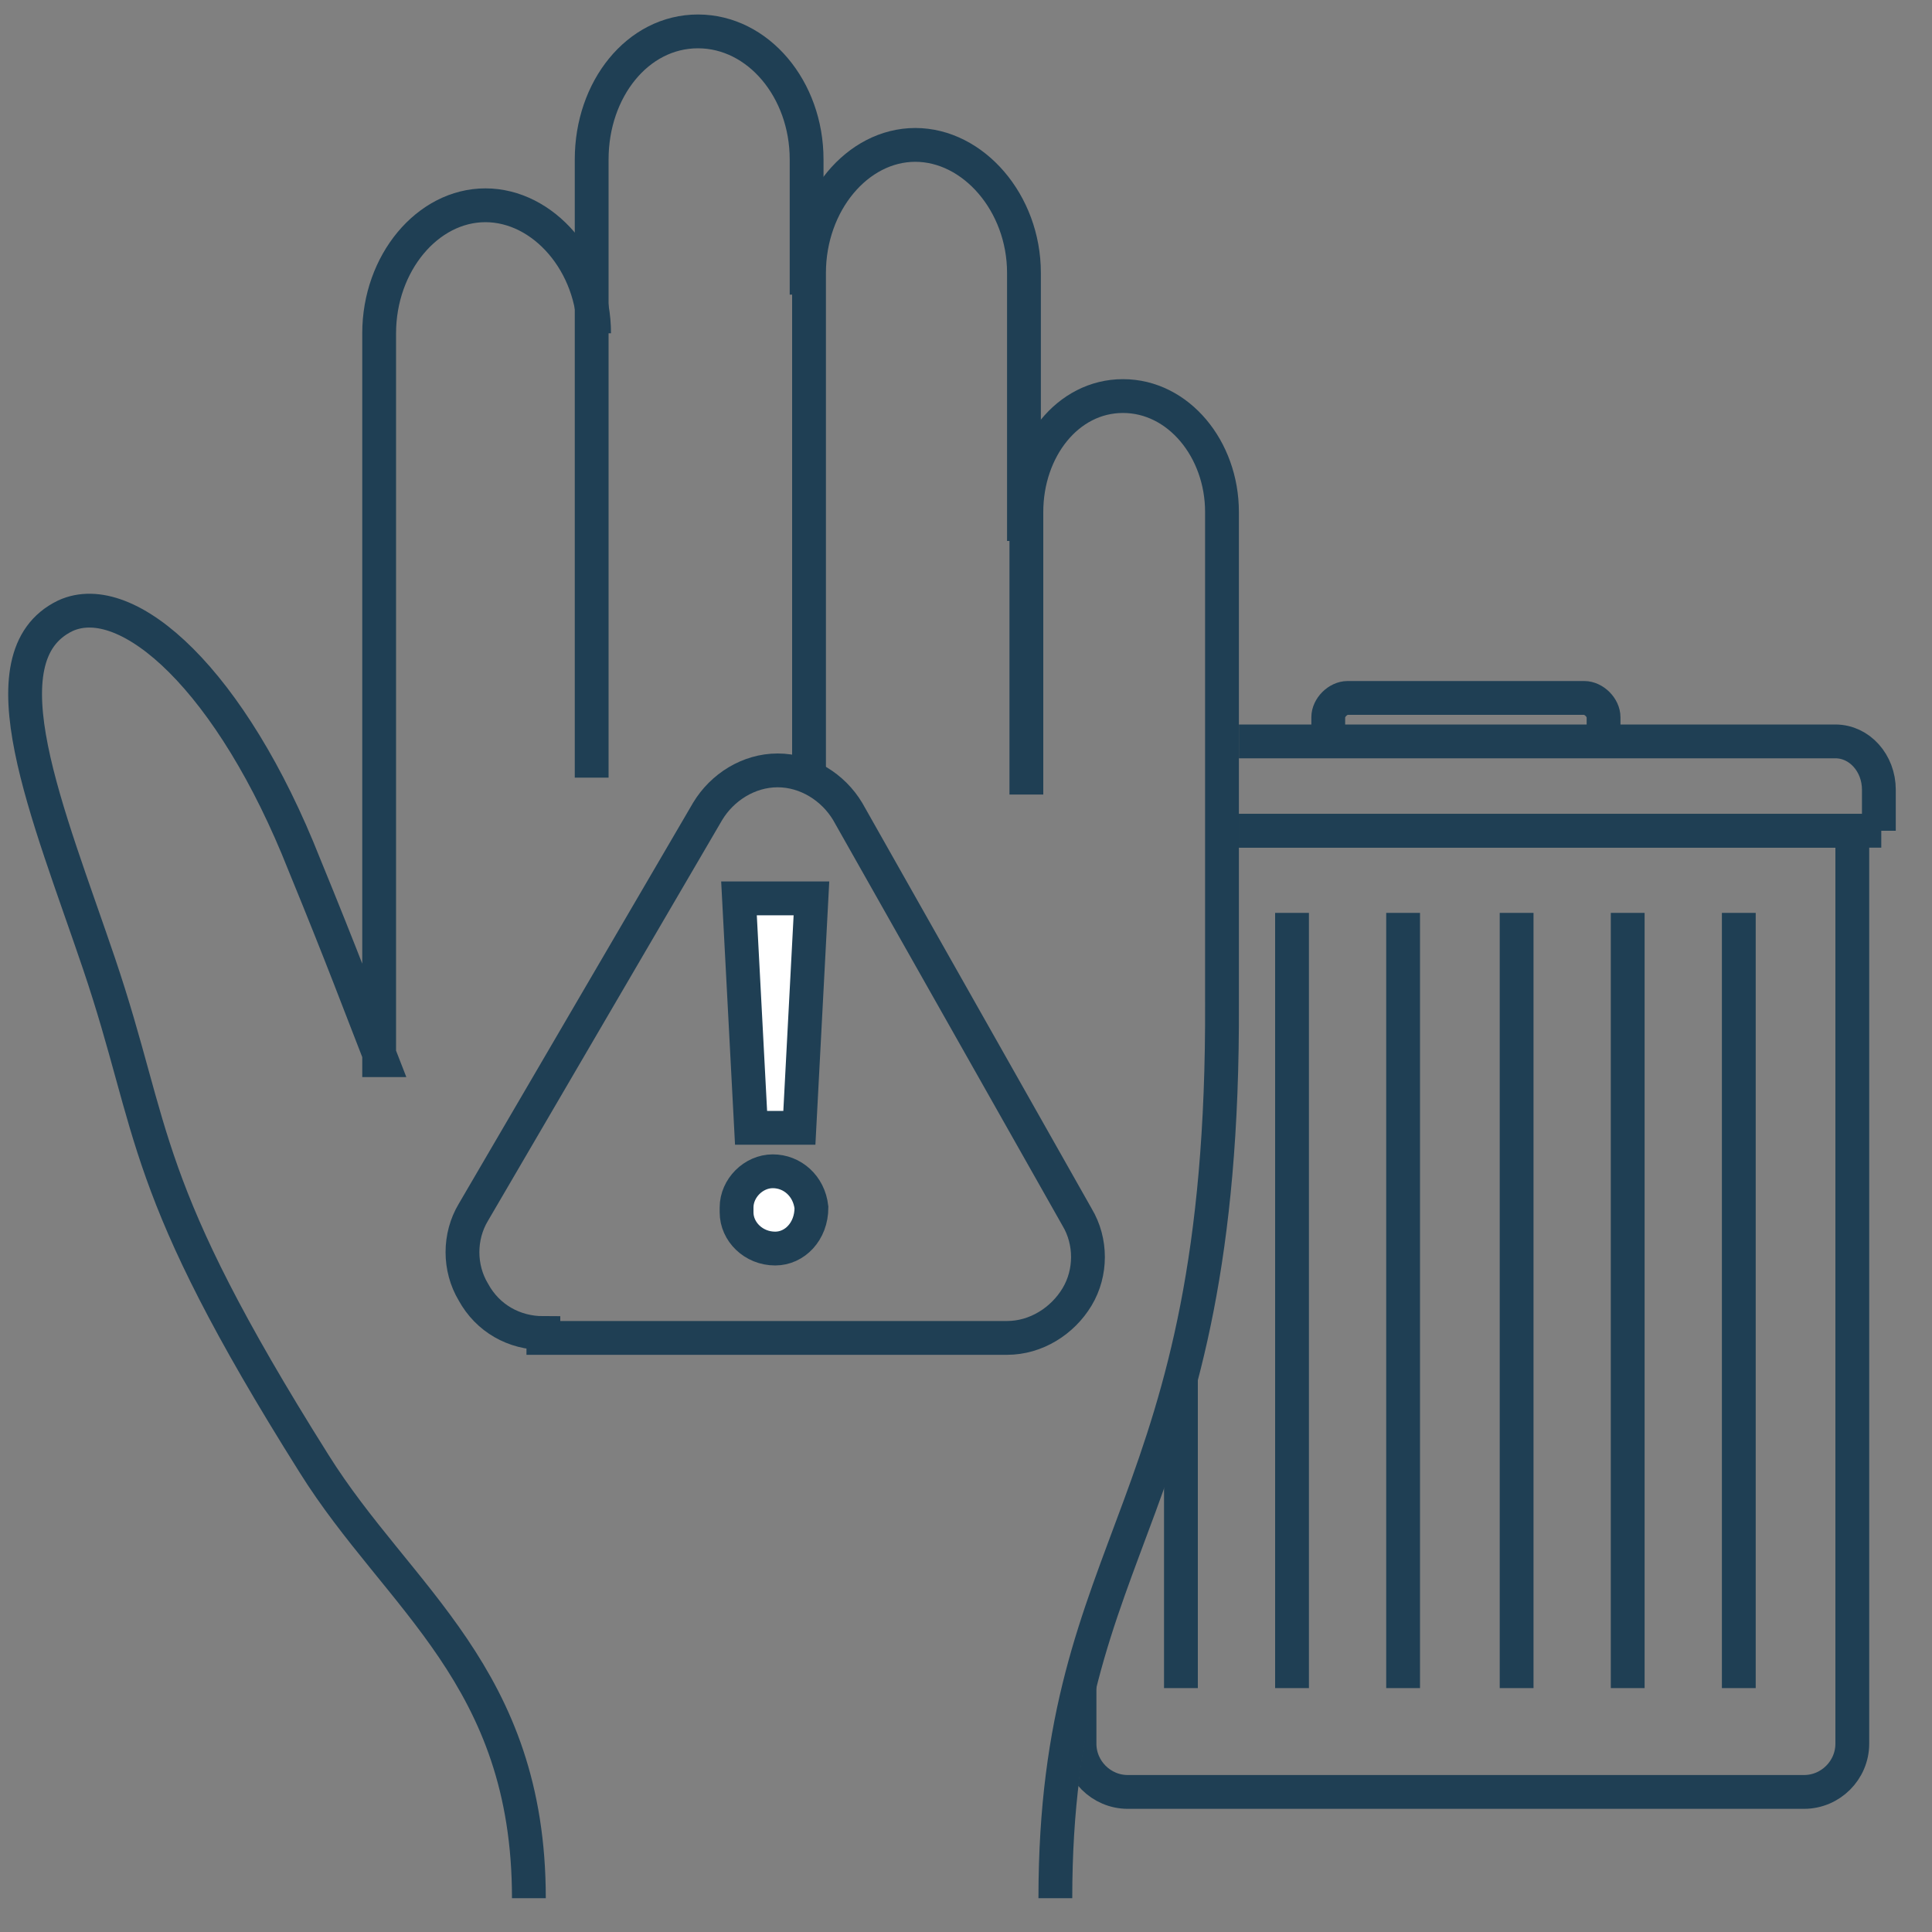
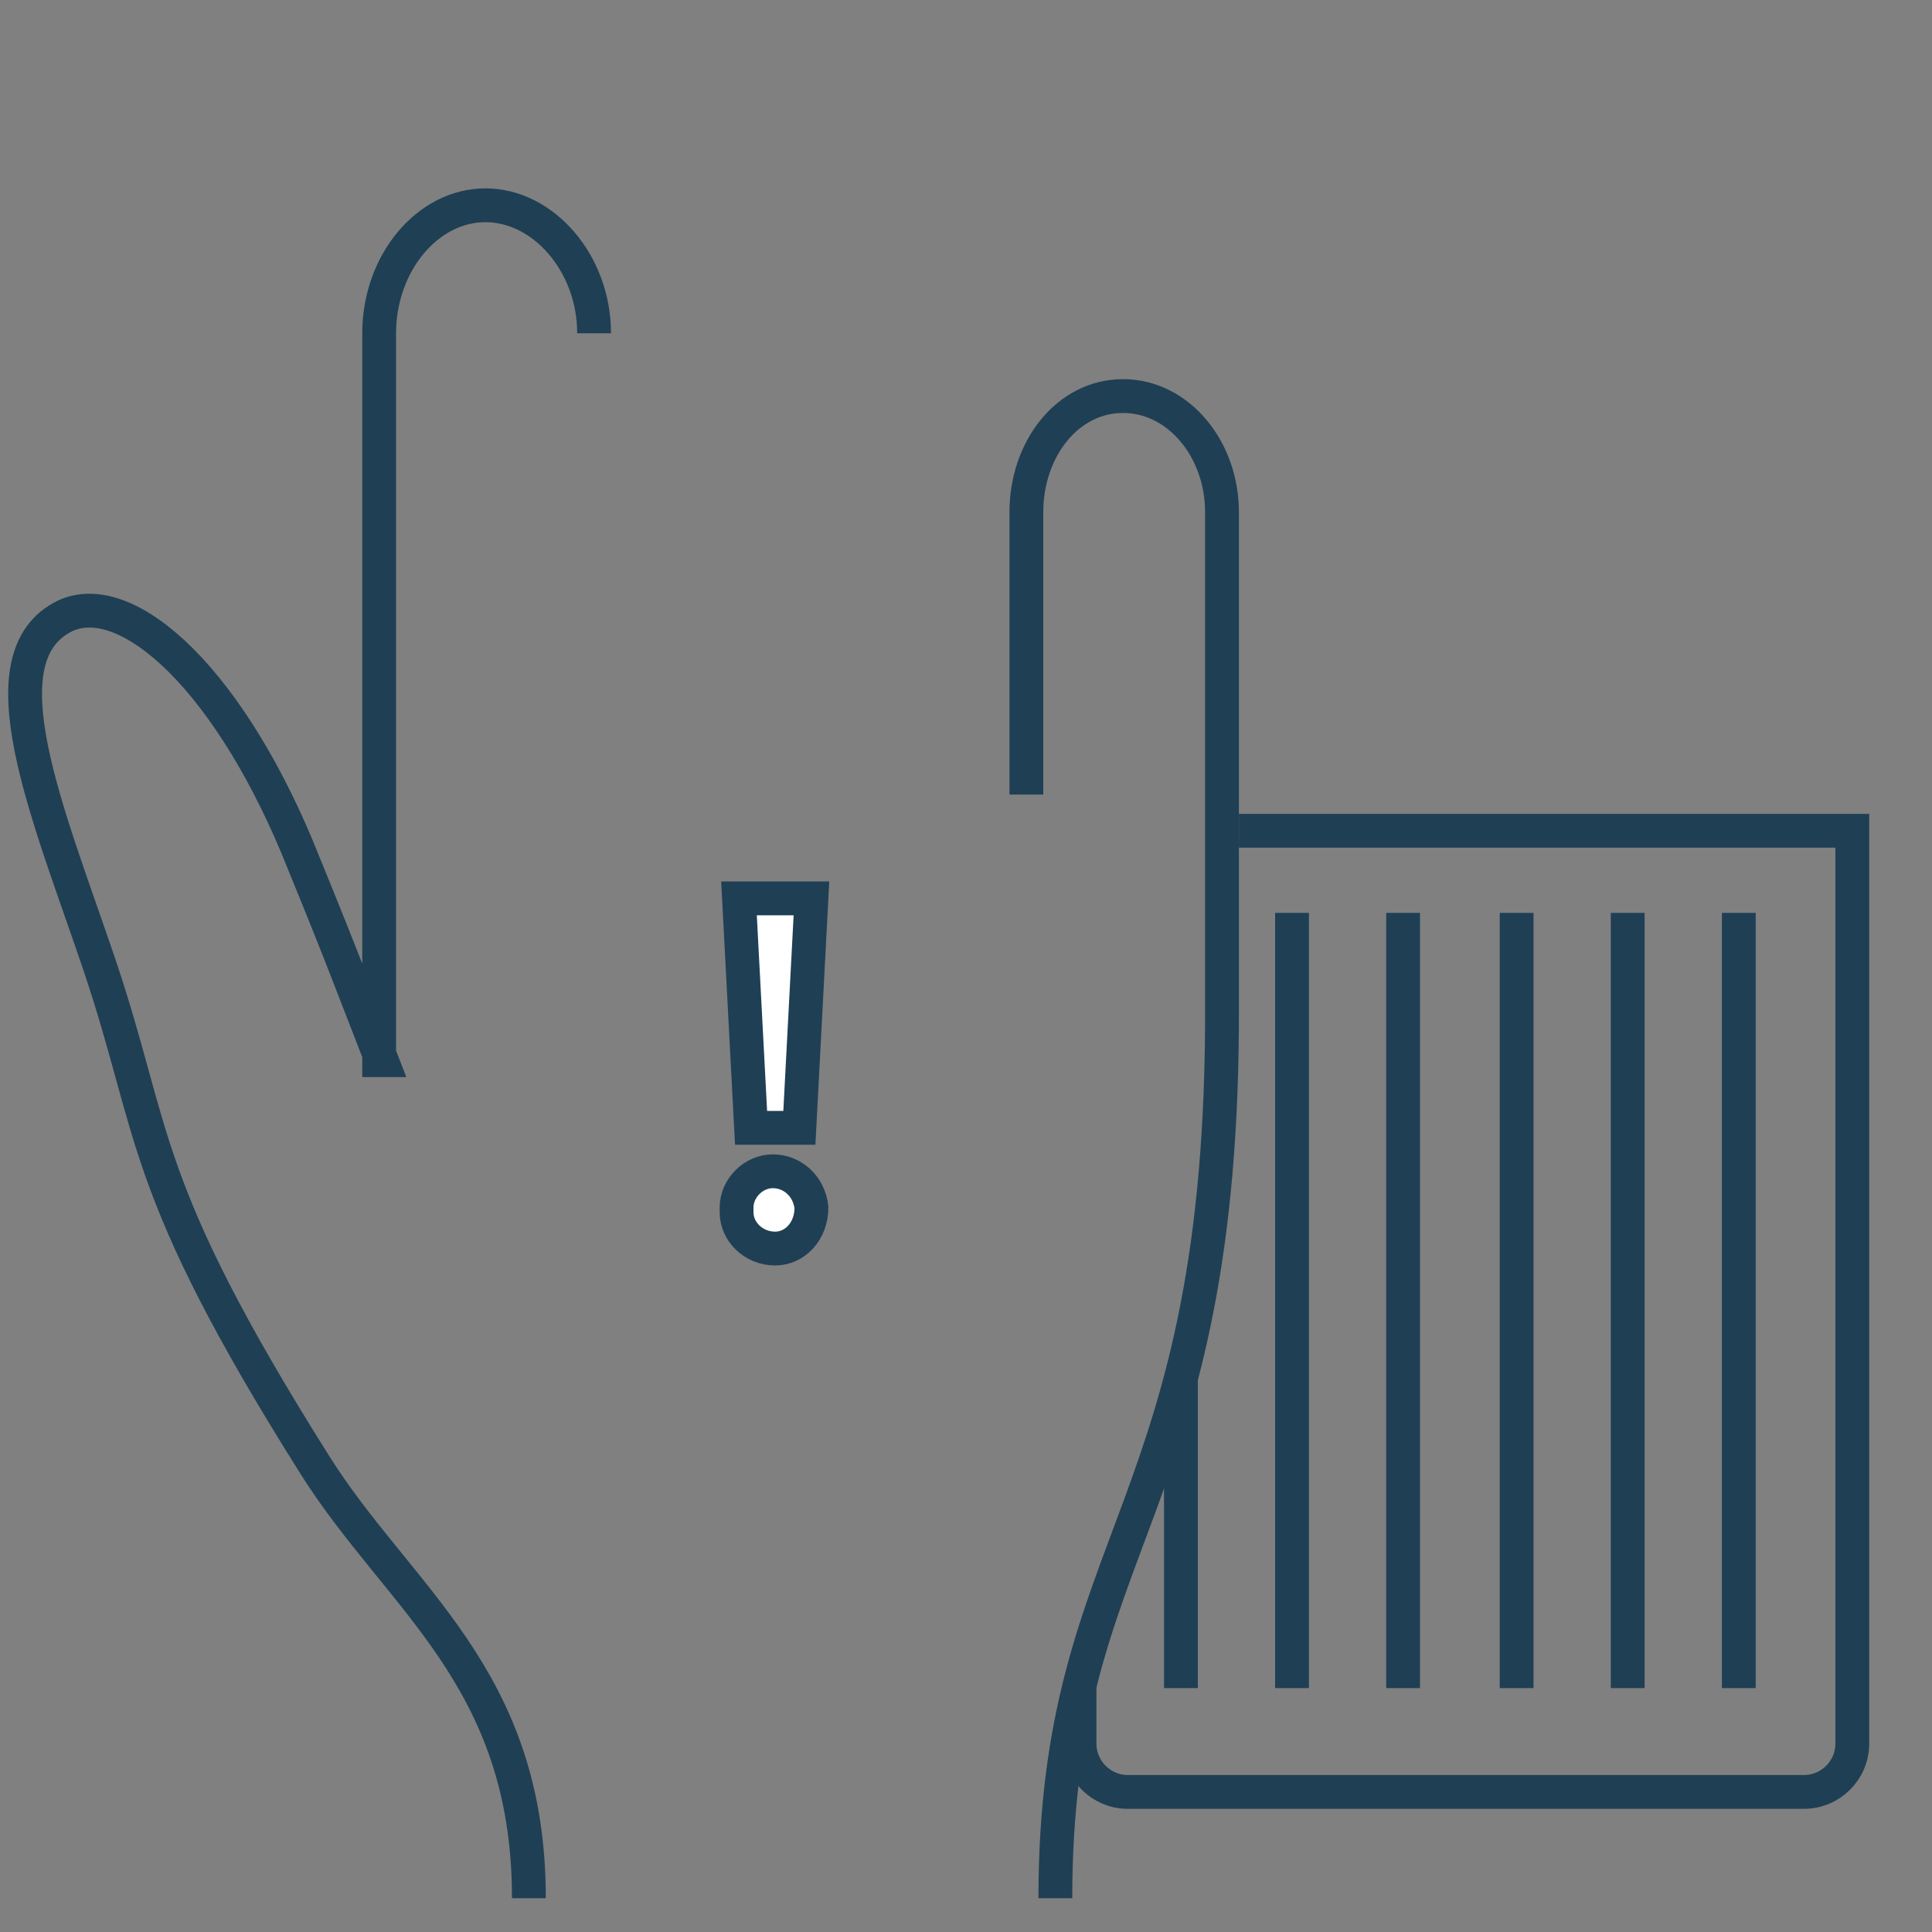
<svg xmlns="http://www.w3.org/2000/svg" id="uuid-aa5038a7-30df-448c-8b36-e8bebc945764" version="1.1" viewBox="0 0 80 80">
  <rect x="0" y="0" width="80" height="80" fill="#808080" stroke="none" />
  <defs>
    <style>
      .st0, .st1 {
        stroke: #1f3f54;
        stroke-miterlimit: 10;
        stroke-width: 1.4px;
      }

      .st0, .st2 {
        fill: none;
      }

      .st1 {
        fill: #fff;
      }

      .st3 {
        clip-path: url(#clippath);
      }
    </style>
    <clipPath id="clippath">
-       <path class="st2" d="M51.3,21.7v19.8c0,20.8-6.6,22-6.9,36.1h34.5V21.7h-27.7.1Z" />
+       <path class="st2" d="M51.3,21.7v19.8c0,20.8-6.6,22-6.9,36.1h34.5V21.7h-27.7.1" />
    </clipPath>
  </defs>
-   <path class="st0" d="M22.5,55.2c-1.2,0-2.3-.6-2.9-1.7-.6-1-.6-2.3,0-3.3l9.7-16.6c.6-1,1.7-1.7,2.9-1.7h0c1.2,0,2.3.7,2.9,1.7l9.5,16.8c.6,1,.6,2.3,0,3.3s-1.7,1.7-2.9,1.7h-19.2v-.2Z" />
  <path class="st1" d="M30.5,50c0-.8.7-1.5,1.5-1.5h0c.8,0,1.5.6,1.6,1.5h0c0,1-.7,1.7-1.5,1.7h0c-.9,0-1.6-.7-1.6-1.5h0v-.2ZM30.6,37.2h3l-.5,9.5h-2s-.5-9.5-.5-9.5Z" />
-   <path class="st0" d="M33.4,12.2v-5.6c0-2.9-2-5.3-4.5-5.3s-4.4,2.4-4.4,5.3v25.6" />
-   <path class="st0" d="M42.4,22.4v-11.1c0-2.9-2.1-5.3-4.5-5.3s-4.4,2.4-4.4,5.3v20.9" />
  <path class="st0" d="M43.7,78.6c0-15.1,7-15.8,6.9-37.1v-20.3c0-2.6-1.8-4.8-4.1-4.8s-4,2.2-4,4.8v11.7" />
  <path class="st0" d="M24.6,13.8c0-2.9-2.1-5.3-4.5-5.3s-4.4,2.4-4.4,5.3v30.1h.1c-.9-2.3-1.6-4.2-3.2-8.1-3-7.6-7.3-11.5-9.9-10.3-3.5,1.7-.7,8.2,1.4,14.4,2.4,7.1,1.6,9.1,8.9,20.7,3.5,5.6,8.9,8.8,8.9,18" />
  <g class="st3">
    <g>
-       <path class="st0" d="M66.4,31v-1.3c0-.4-.4-.8-.8-.8h-9.8c-.4,0-.8.4-.8.8v1.3" />
      <path class="st0" d="M44.7,34.4v37.8c0,1.1.9,2,2,2h28c1.1,0,2-.9,2-2v-37.8h-32Z" />
-       <path class="st0" d="M77.8,34.4v-1.7c0-1.1-.8-2-1.8-2h-30.6c-1,0-1.8.9-1.8,2v1.7h34.3,0Z" />
      <line class="st0" x1="48.9" y1="69.9" x2="48.9" y2="37.8" />
      <line class="st0" x1="53.5" y1="69.9" x2="53.5" y2="37.8" />
      <line class="st0" x1="58.1" y1="69.9" x2="58.1" y2="37.8" />
      <line class="st0" x1="62.8" y1="69.9" x2="62.8" y2="37.8" />
      <line class="st0" x1="67.4" y1="69.9" x2="67.4" y2="37.8" />
      <line class="st0" x1="72" y1="69.9" x2="72" y2="37.8" />
    </g>
  </g>
</svg>